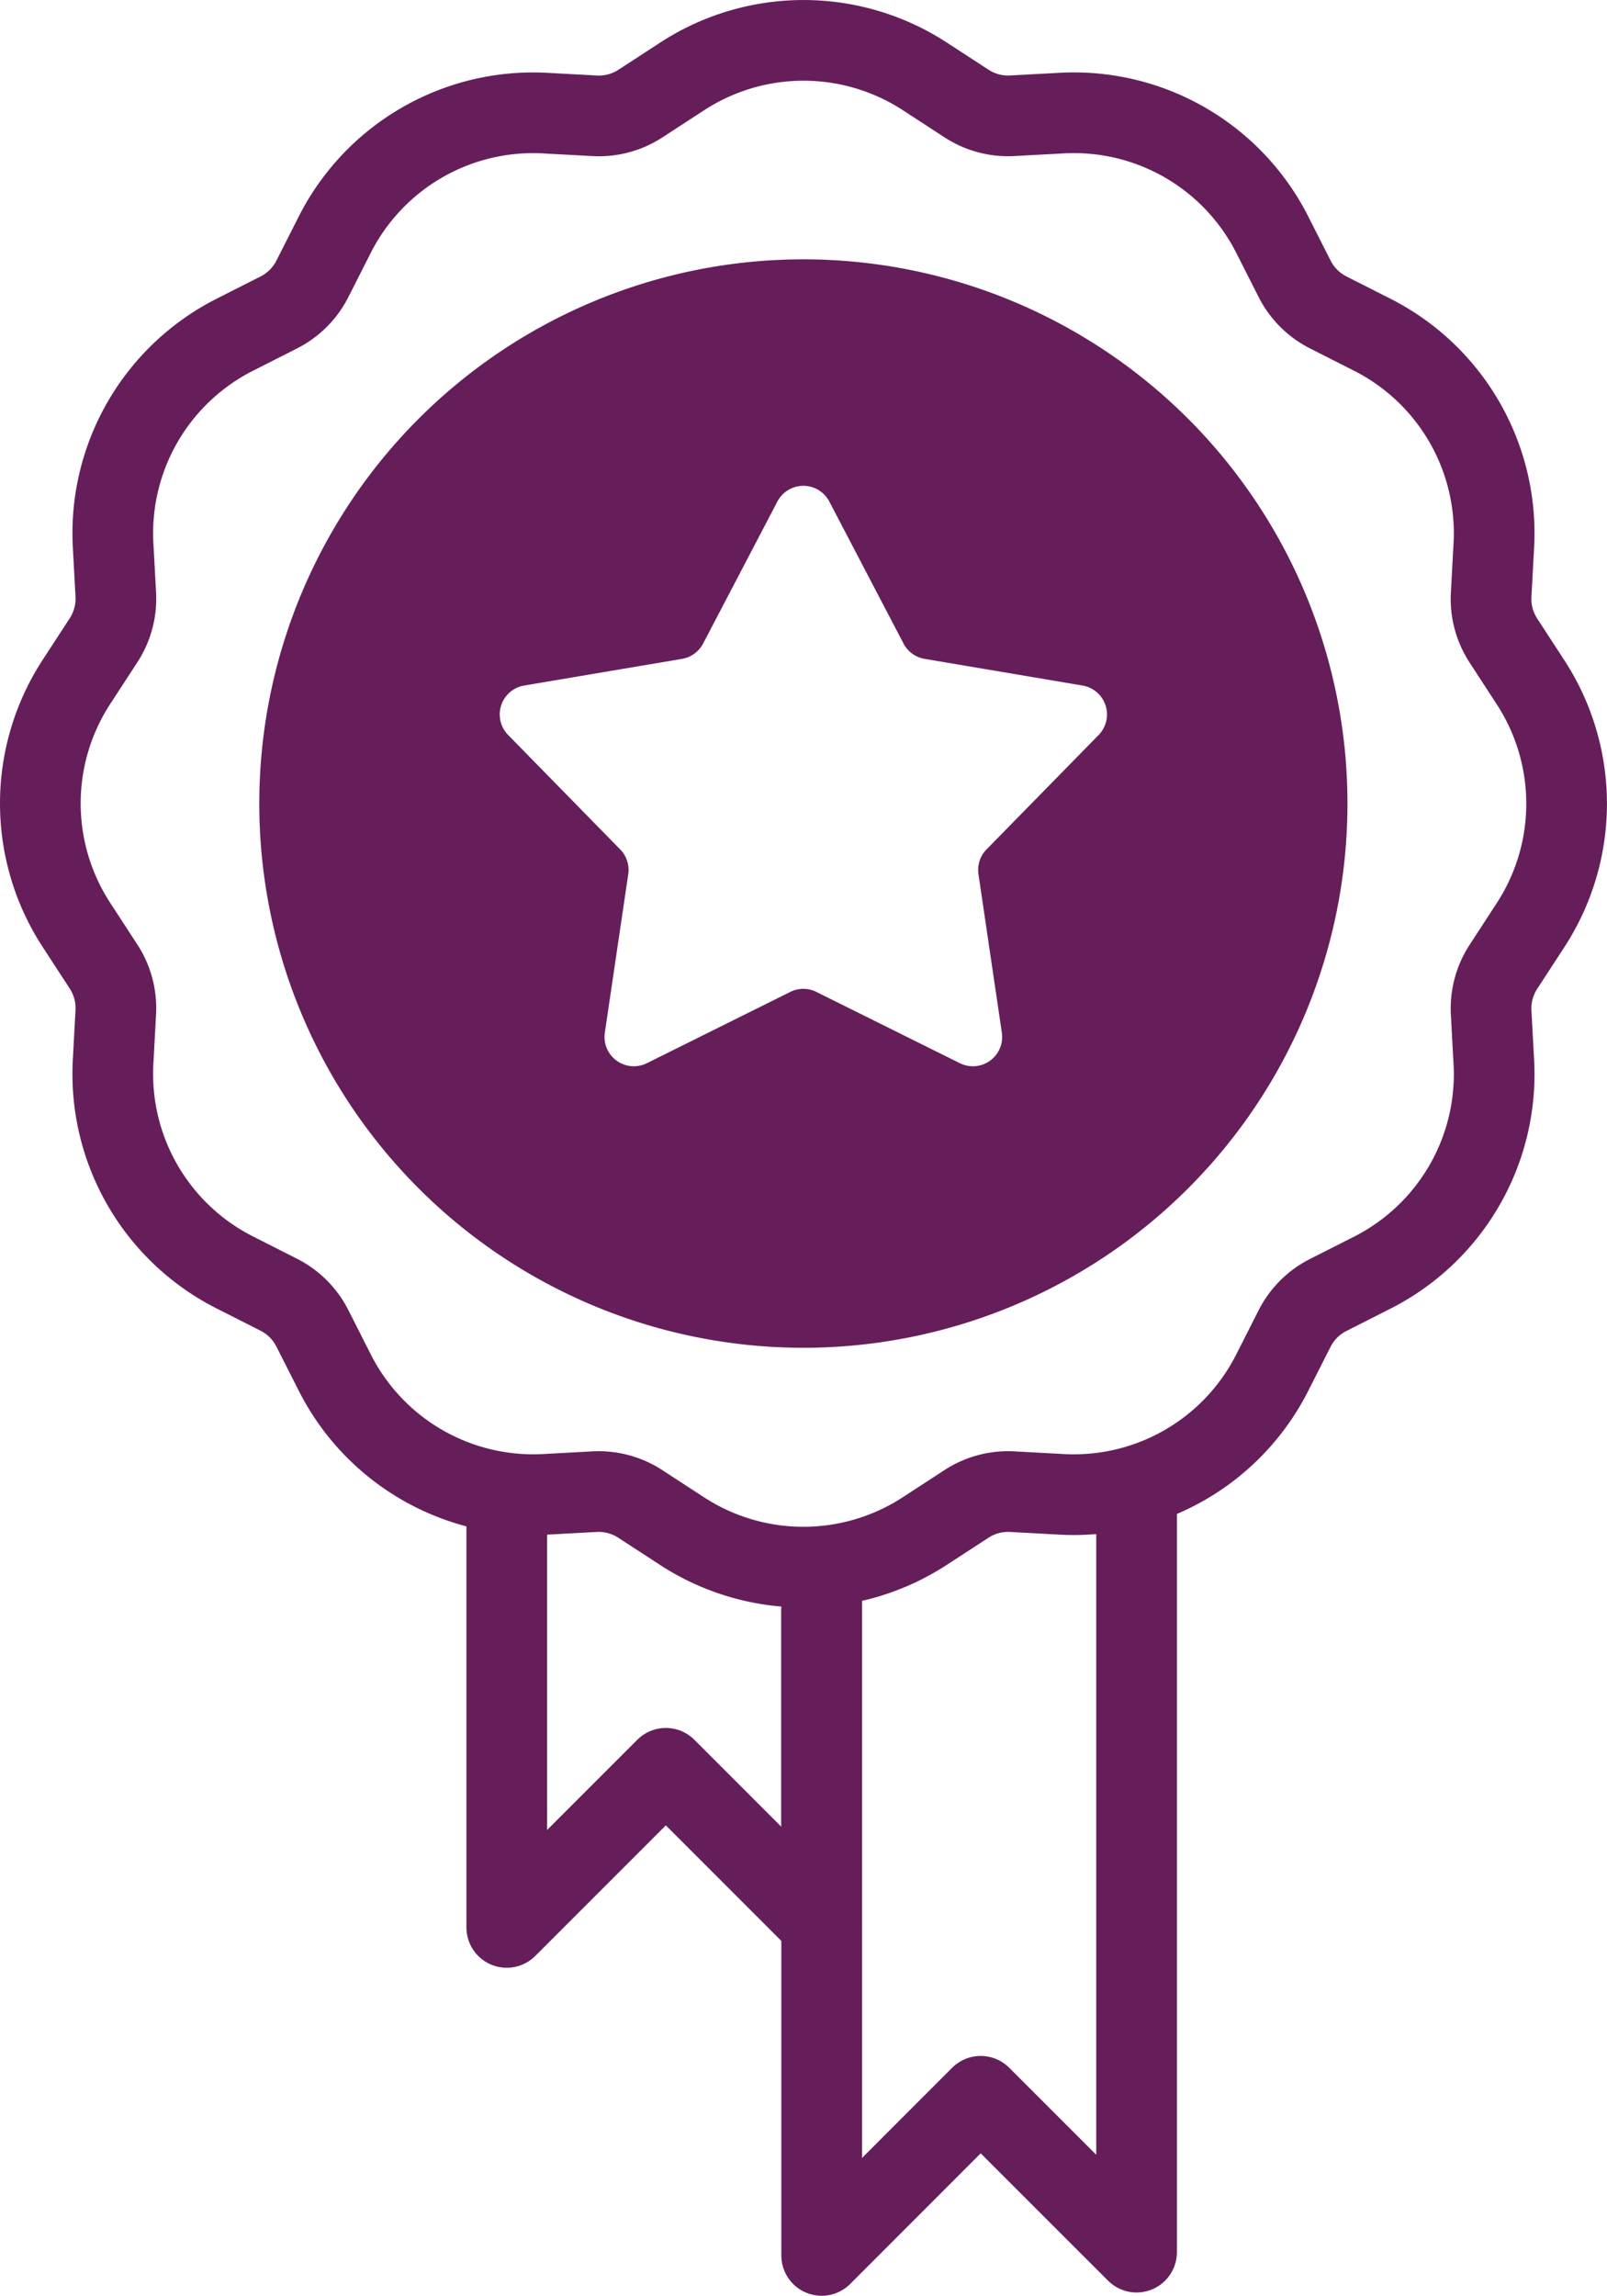
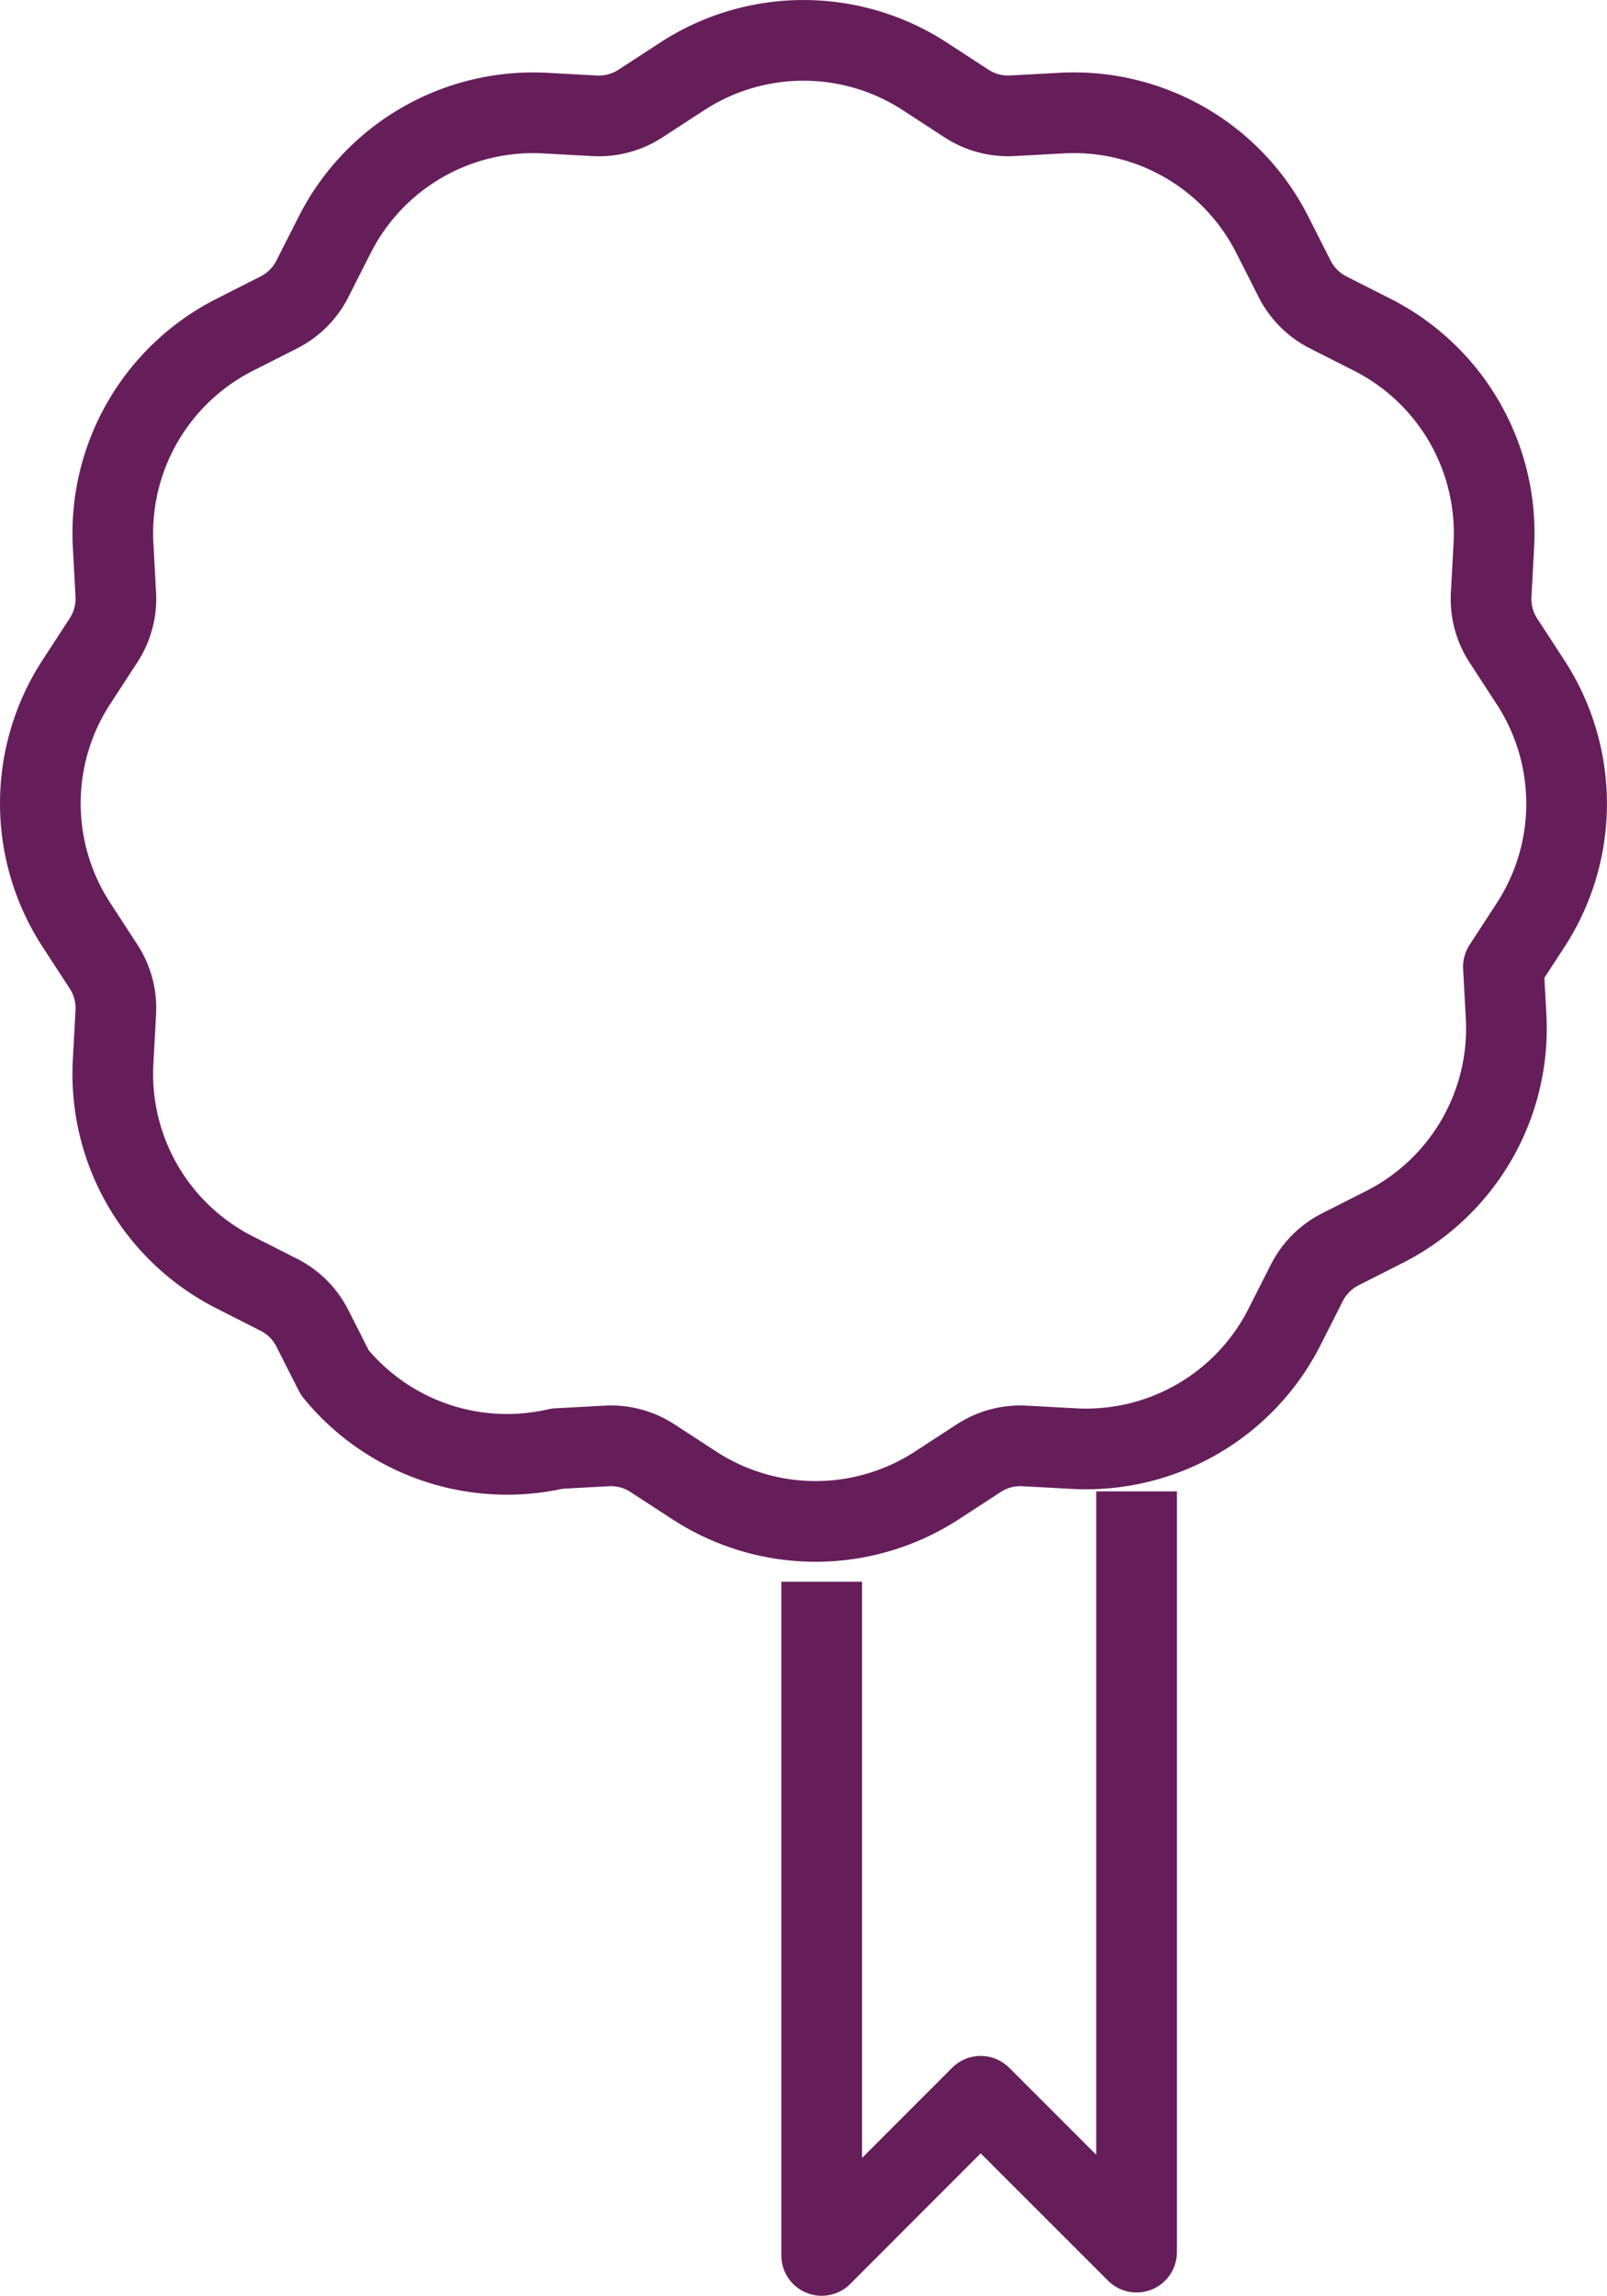
<svg xmlns="http://www.w3.org/2000/svg" width="119.516" height="170.698" viewBox="0 0 119.516 170.698">
  <g id="Gruppe_73778" data-name="Gruppe 73778" transform="translate(-1606 -114)">
-     <path id="Pfad_12805" data-name="Pfad 12805" d="M68.783,5.68l3.1,2.018a5.659,5.659,0,0,0,3.4.91l3.69-.2a16.538,16.538,0,0,1,15.642,9.03l1.672,3.3a5.66,5.66,0,0,0,2.486,2.487l3.3,1.672A16.54,16.54,0,0,1,111.1,40.538l-.2,3.69a5.666,5.666,0,0,0,.911,3.4l2.018,3.1a16.54,16.54,0,0,1,0,18.061l-2.018,3.1a5.666,5.666,0,0,0-.911,3.4l.2,3.69a16.538,16.538,0,0,1-9.031,15.642l-3.3,1.672a5.66,5.66,0,0,0-2.486,2.487l-1.672,3.3a16.538,16.538,0,0,1-15.642,9.031l-3.69-.2a5.666,5.666,0,0,0-3.4.911l-3.1,2.018a16.54,16.54,0,0,1-18.061,0l-3.1-2.018a5.666,5.666,0,0,0-3.4-.911l-3.69.2A16.538,16.538,0,0,1,24.9,102.059l-1.672-3.3a5.662,5.662,0,0,0-2.487-2.487l-3.3-1.672a16.538,16.538,0,0,1-9.03-15.642l.2-3.69a5.659,5.659,0,0,0-.91-3.4l-2.018-3.1a16.54,16.54,0,0,1,0-18.061l2.018-3.1a5.659,5.659,0,0,0,.91-3.4l-.2-3.69A16.54,16.54,0,0,1,17.442,24.9l3.3-1.672a5.662,5.662,0,0,0,2.487-2.487l1.672-3.3a16.539,16.539,0,0,1,15.641-9.03l3.69.2a5.659,5.659,0,0,0,3.4-.91l3.1-2.018A16.539,16.539,0,0,1,68.783,5.68Z" transform="translate(1606 114)" fill="none" stroke="#661e5a" stroke-linejoin="round" stroke-width="6" />
-     <path id="Pfad_12806" data-name="Pfad 12806" d="M59.75,19.283a40.465,40.465,0,1,0,40.464,40.466h0A40.468,40.468,0,0,0,59.75,19.283M81.709,54.647,73.37,63.158A2.172,2.172,0,0,0,72.77,65l1.739,11.785a2.176,2.176,0,0,1-3.121,2.268l-10.674-5.3a2.173,2.173,0,0,0-1.938,0l-10.667,5.3a2.18,2.18,0,0,1-3.126-2.268L46.724,65a2.172,2.172,0,0,0-.6-1.842L37.79,54.648a2.18,2.18,0,0,1,1.192-3.675l11.749-1.984a2.188,2.188,0,0,0,1.563-1.142l5.522-10.556a2.18,2.18,0,0,1,3.862,0l5.517,10.556a2.184,2.184,0,0,0,1.568,1.142l11.746,1.984a2.182,2.182,0,0,1,1.2,3.675" transform="translate(1606 114)" fill="#661e5a" />
-     <path id="Pfad_12807" data-name="Pfad 12807" d="M37.688,110.89v32.421L49.519,131.48l11.59,11.59V119.609" transform="translate(1606 114)" fill="none" stroke="#661e5a" stroke-linejoin="round" stroke-width="6" />
+     <path id="Pfad_12805" data-name="Pfad 12805" d="M68.783,5.68l3.1,2.018a5.659,5.659,0,0,0,3.4.91l3.69-.2a16.538,16.538,0,0,1,15.642,9.03l1.672,3.3a5.66,5.66,0,0,0,2.486,2.487l3.3,1.672A16.54,16.54,0,0,1,111.1,40.538l-.2,3.69a5.666,5.666,0,0,0,.911,3.4l2.018,3.1a16.54,16.54,0,0,1,0,18.061l-2.018,3.1l.2,3.69a16.538,16.538,0,0,1-9.031,15.642l-3.3,1.672a5.66,5.66,0,0,0-2.486,2.487l-1.672,3.3a16.538,16.538,0,0,1-15.642,9.031l-3.69-.2a5.666,5.666,0,0,0-3.4.911l-3.1,2.018a16.54,16.54,0,0,1-18.061,0l-3.1-2.018a5.666,5.666,0,0,0-3.4-.911l-3.69.2A16.538,16.538,0,0,1,24.9,102.059l-1.672-3.3a5.662,5.662,0,0,0-2.487-2.487l-3.3-1.672a16.538,16.538,0,0,1-9.03-15.642l.2-3.69a5.659,5.659,0,0,0-.91-3.4l-2.018-3.1a16.54,16.54,0,0,1,0-18.061l2.018-3.1a5.659,5.659,0,0,0,.91-3.4l-.2-3.69A16.54,16.54,0,0,1,17.442,24.9l3.3-1.672a5.662,5.662,0,0,0,2.487-2.487l1.672-3.3a16.539,16.539,0,0,1,15.641-9.03l3.69.2a5.659,5.659,0,0,0,3.4-.91l3.1-2.018A16.539,16.539,0,0,1,68.783,5.68Z" transform="translate(1606 114)" fill="none" stroke="#661e5a" stroke-linejoin="round" stroke-width="6" />
    <path id="Pfad_12808" data-name="Pfad 12808" d="M84.529,110.89v56.566L72.935,155.867,61.109,167.7V117.609" transform="translate(1606 114)" fill="none" stroke="#661e5a" stroke-linejoin="round" stroke-width="6" />
  </g>
</svg>